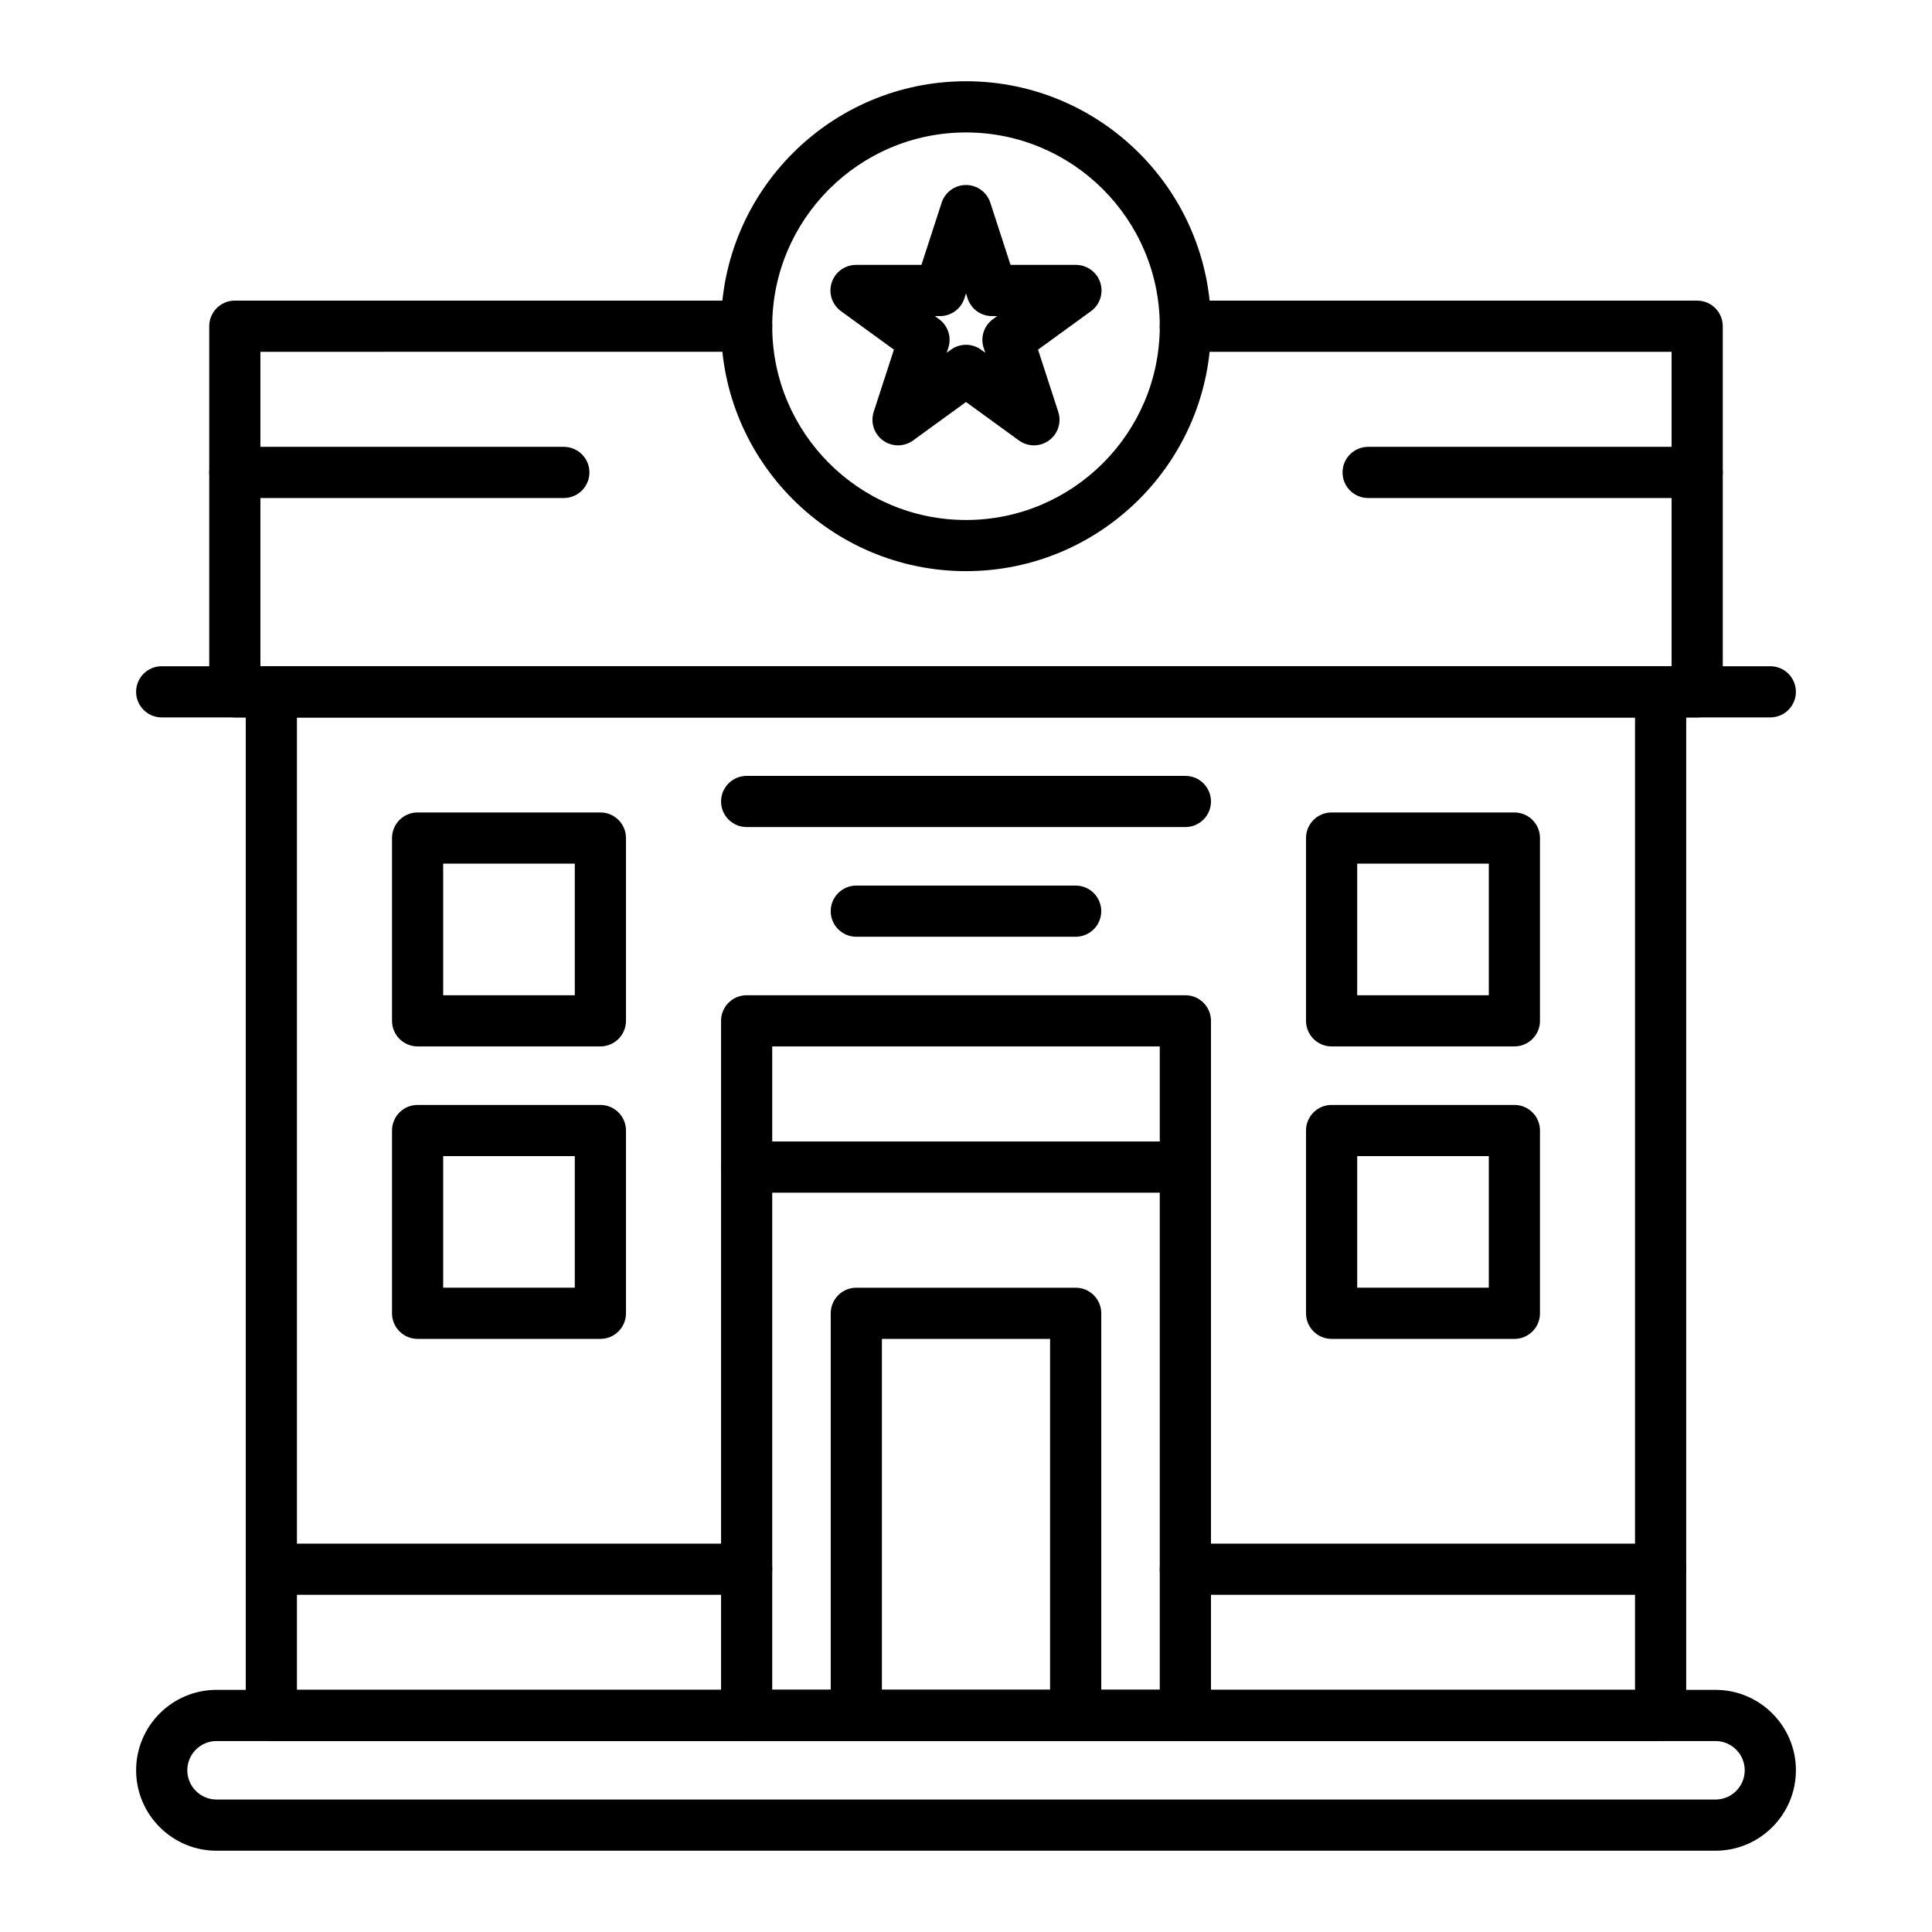
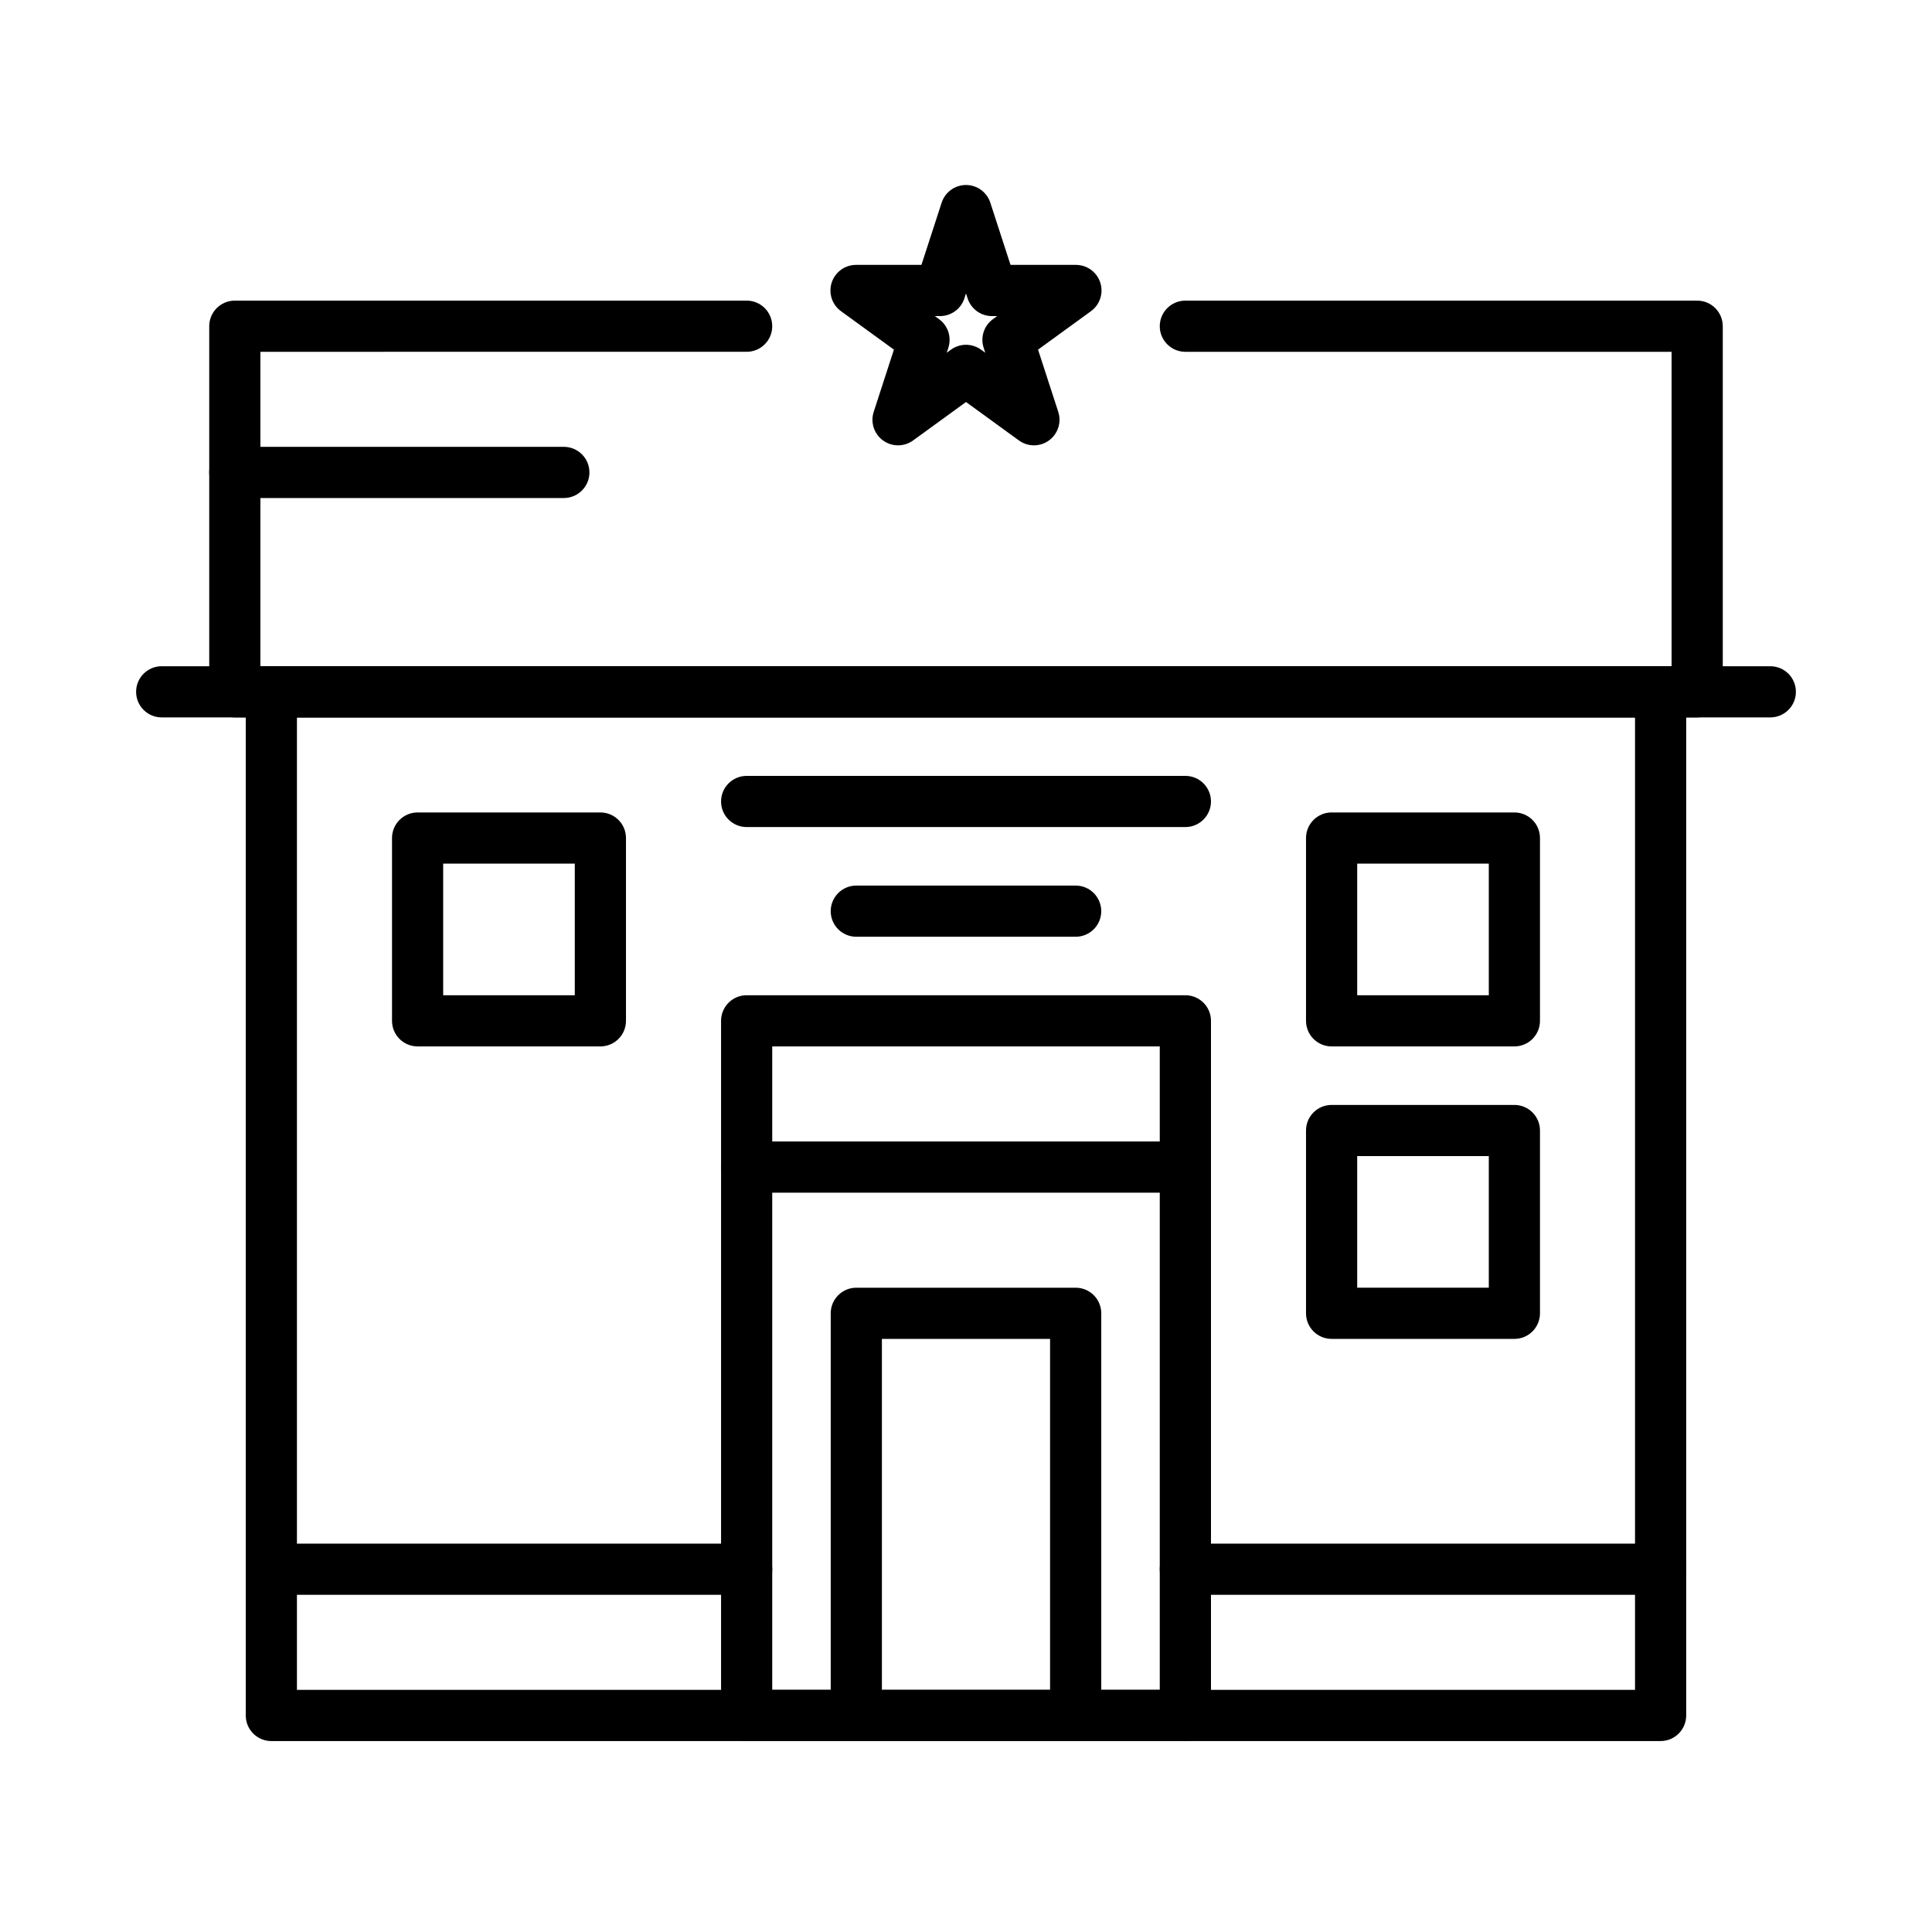
<svg xmlns="http://www.w3.org/2000/svg" fill="#000000" width="800px" height="800px" version="1.1" viewBox="144 144 512 512">
  <g>
-     <path d="m598.62 634.46h-397.23c-11.754 0-21.316-9.562-21.316-21.316 0-11.754 9.562-21.316 21.316-21.316h397.23c11.754 0 21.316 9.562 21.316 21.316-0.004 11.754-9.566 21.316-21.316 21.316zm-397.23-29.066c-4.273 0-7.75 3.477-7.75 7.75 0 4.273 3.477 7.75 7.75 7.75h397.23c4.273 0 7.75-3.477 7.75-7.75 0-4.273-3.477-7.75-7.75-7.75z" />
    <path d="m584.08 605.4h-368.17c-3.746 0-6.781-3.035-6.781-6.781v-271.29c0-3.746 3.035-6.781 6.781-6.781h368.17c3.746 0 6.781 3.035 6.781 6.781v271.28c0 3.75-3.035 6.785-6.781 6.785zm-361.39-13.566h354.61v-257.71h-354.61z" />
    <path d="m593.77 334.12h-387.54c-3.746 0-6.781-3.035-6.781-6.781v-96.891c0-3.746 3.035-6.781 6.781-6.781h135.64c3.746 0 6.781 3.035 6.781 6.781 0 3.746-3.035 6.781-6.781 6.781l-128.86 0.004v83.324h373.98v-83.324h-128.86c-3.746 0-6.781-3.035-6.781-6.781 0-3.746 3.035-6.781 6.781-6.781h135.64c3.746 0 6.781 3.035 6.781 6.781v96.887c0.004 3.742-3.035 6.781-6.781 6.781z" />
-     <path d="m400 295.36c-35.793 0-64.914-29.121-64.914-64.914 0-35.793 29.121-64.914 64.914-64.914s64.914 29.121 64.914 64.914c0 35.797-29.121 64.914-64.914 64.914zm0-116.26c-28.312 0-51.352 23.035-51.352 51.352 0 28.312 23.035 51.352 51.352 51.352s51.352-23.035 51.352-51.352c-0.004-28.316-23.039-51.352-51.352-51.352z" />
    <path d="m613.15 334.12h-426.3c-3.746 0-6.781-3.035-6.781-6.781 0-3.746 3.035-6.781 6.781-6.781h426.3c3.746 0 6.781 3.035 6.781 6.781 0 3.742-3.035 6.781-6.781 6.781z" />
    <path d="m458.13 605.4h-116.26c-3.746 0-6.781-3.035-6.781-6.781v-184.09c0-3.746 3.035-6.781 6.781-6.781h116.27c3.746 0 6.781 3.035 6.781 6.781v184.09c0 3.746-3.039 6.781-6.785 6.781zm-109.48-13.566h102.7v-170.52h-102.7z" />
    <path d="m458.13 460.07h-116.26c-3.746 0-6.781-3.035-6.781-6.781s3.035-6.781 6.781-6.781h116.27c3.746 0 6.781 3.035 6.781 6.781s-3.039 6.781-6.785 6.781z" />
    <path d="m429.06 605.4c-3.746 0-6.781-3.035-6.781-6.781v-99.793h-44.566v99.793c0 3.746-3.035 6.781-6.781 6.781s-6.781-3.035-6.781-6.781v-106.58c0-3.746 3.035-6.781 6.781-6.781h58.133c3.746 0 6.781 3.035 6.781 6.781v106.57c0 3.75-3.039 6.785-6.785 6.785z" />
    <path d="m545.33 498.82h-48.441c-3.746 0-6.781-3.035-6.781-6.781v-48.441c0-3.746 3.035-6.781 6.781-6.781h48.441c3.746 0 6.781 3.035 6.781 6.781v48.441c0 3.742-3.035 6.781-6.781 6.781zm-41.66-13.566h34.879v-34.879h-34.879z" />
    <path d="m545.33 421.31h-48.441c-3.746 0-6.781-3.035-6.781-6.781v-48.441c0-3.746 3.035-6.781 6.781-6.781h48.441c3.746 0 6.781 3.035 6.781 6.781v48.441c0 3.746-3.035 6.781-6.781 6.781zm-41.66-13.562h34.879v-34.879h-34.879z" />
-     <path d="m303.11 498.82h-48.441c-3.746 0-6.781-3.035-6.781-6.781v-48.441c0-3.746 3.035-6.781 6.781-6.781h48.441c3.746 0 6.781 3.035 6.781 6.781v48.441c0 3.742-3.035 6.781-6.781 6.781zm-41.664-13.566h34.879v-34.879h-34.879z" />
    <path d="m303.11 421.31h-48.441c-3.746 0-6.781-3.035-6.781-6.781v-48.441c0-3.746 3.035-6.781 6.781-6.781h48.441c3.746 0 6.781 3.035 6.781 6.781v48.441c0 3.746-3.035 6.781-6.781 6.781zm-41.664-13.562h34.879v-34.879h-34.879z" />
    <path d="m458.13 363.18h-116.26c-3.746 0-6.781-3.035-6.781-6.781s3.035-6.781 6.781-6.781h116.27c3.746 0 6.781 3.035 6.781 6.781 0 3.742-3.039 6.781-6.785 6.781z" />
    <path d="m429.06 392.25h-58.133c-3.746 0-6.781-3.035-6.781-6.781s3.035-6.781 6.781-6.781h58.133c3.746 0 6.781 3.035 6.781 6.781 0.004 3.746-3.035 6.781-6.781 6.781z" />
    <path d="m418.01 262.02c-1.398 0-2.797-0.43-3.984-1.297l-14.023-10.188-14.023 10.188c-2.375 1.727-5.594 1.727-7.973 0s-3.371-4.789-2.465-7.582l5.356-16.484-14.023-10.188c-2.379-1.727-3.371-4.789-2.465-7.582 0.906-2.793 3.512-4.688 6.449-4.688h17.332l5.356-16.484c0.906-2.793 3.512-4.688 6.449-4.688s5.543 1.891 6.449 4.688l5.356 16.484h17.332c2.938 0 5.543 1.891 6.449 4.688 0.91 2.793-0.086 5.856-2.465 7.582l-14.023 10.188 5.356 16.484c0.91 2.793-0.086 5.856-2.461 7.582-1.18 0.863-2.578 1.297-3.977 1.297zm-26.273-34.254 1.121 0.816c2.379 1.727 3.371 4.789 2.465 7.582l-0.43 1.32 1.121-0.816c2.379-1.727 5.598-1.727 7.973 0l1.121 0.812-0.43-1.32c-0.91-2.793 0.086-5.856 2.465-7.582l1.121-0.812h-1.387c-2.938 0-5.543-1.891-6.449-4.688l-0.426-1.32-0.43 1.32c-0.906 2.793-3.512 4.688-6.449 4.688z" />
    <path d="m293.42 275.98h-87.195c-3.746 0-6.781-3.035-6.781-6.781s3.035-6.781 6.781-6.781h87.199c3.746 0 6.781 3.035 6.781 6.781s-3.039 6.781-6.785 6.781z" />
-     <path d="m593.77 275.98h-87.199c-3.746 0-6.781-3.035-6.781-6.781s3.035-6.781 6.781-6.781h87.199c3.746 0 6.781 3.035 6.781 6.781 0.004 3.746-3.035 6.781-6.781 6.781z" />
    <path d="m584.08 566.64h-125.95c-3.746 0-6.781-3.035-6.781-6.781 0-3.746 3.035-6.781 6.781-6.781h125.95c3.746 0 6.781 3.035 6.781 6.781 0 3.742-3.035 6.781-6.781 6.781z" />
    <path d="m341.87 566.64h-125.95c-3.746 0-6.781-3.035-6.781-6.781 0-3.746 3.035-6.781 6.781-6.781h125.95c3.746 0 6.781 3.035 6.781 6.781 0 3.742-3.035 6.781-6.781 6.781z" />
  </g>
</svg>